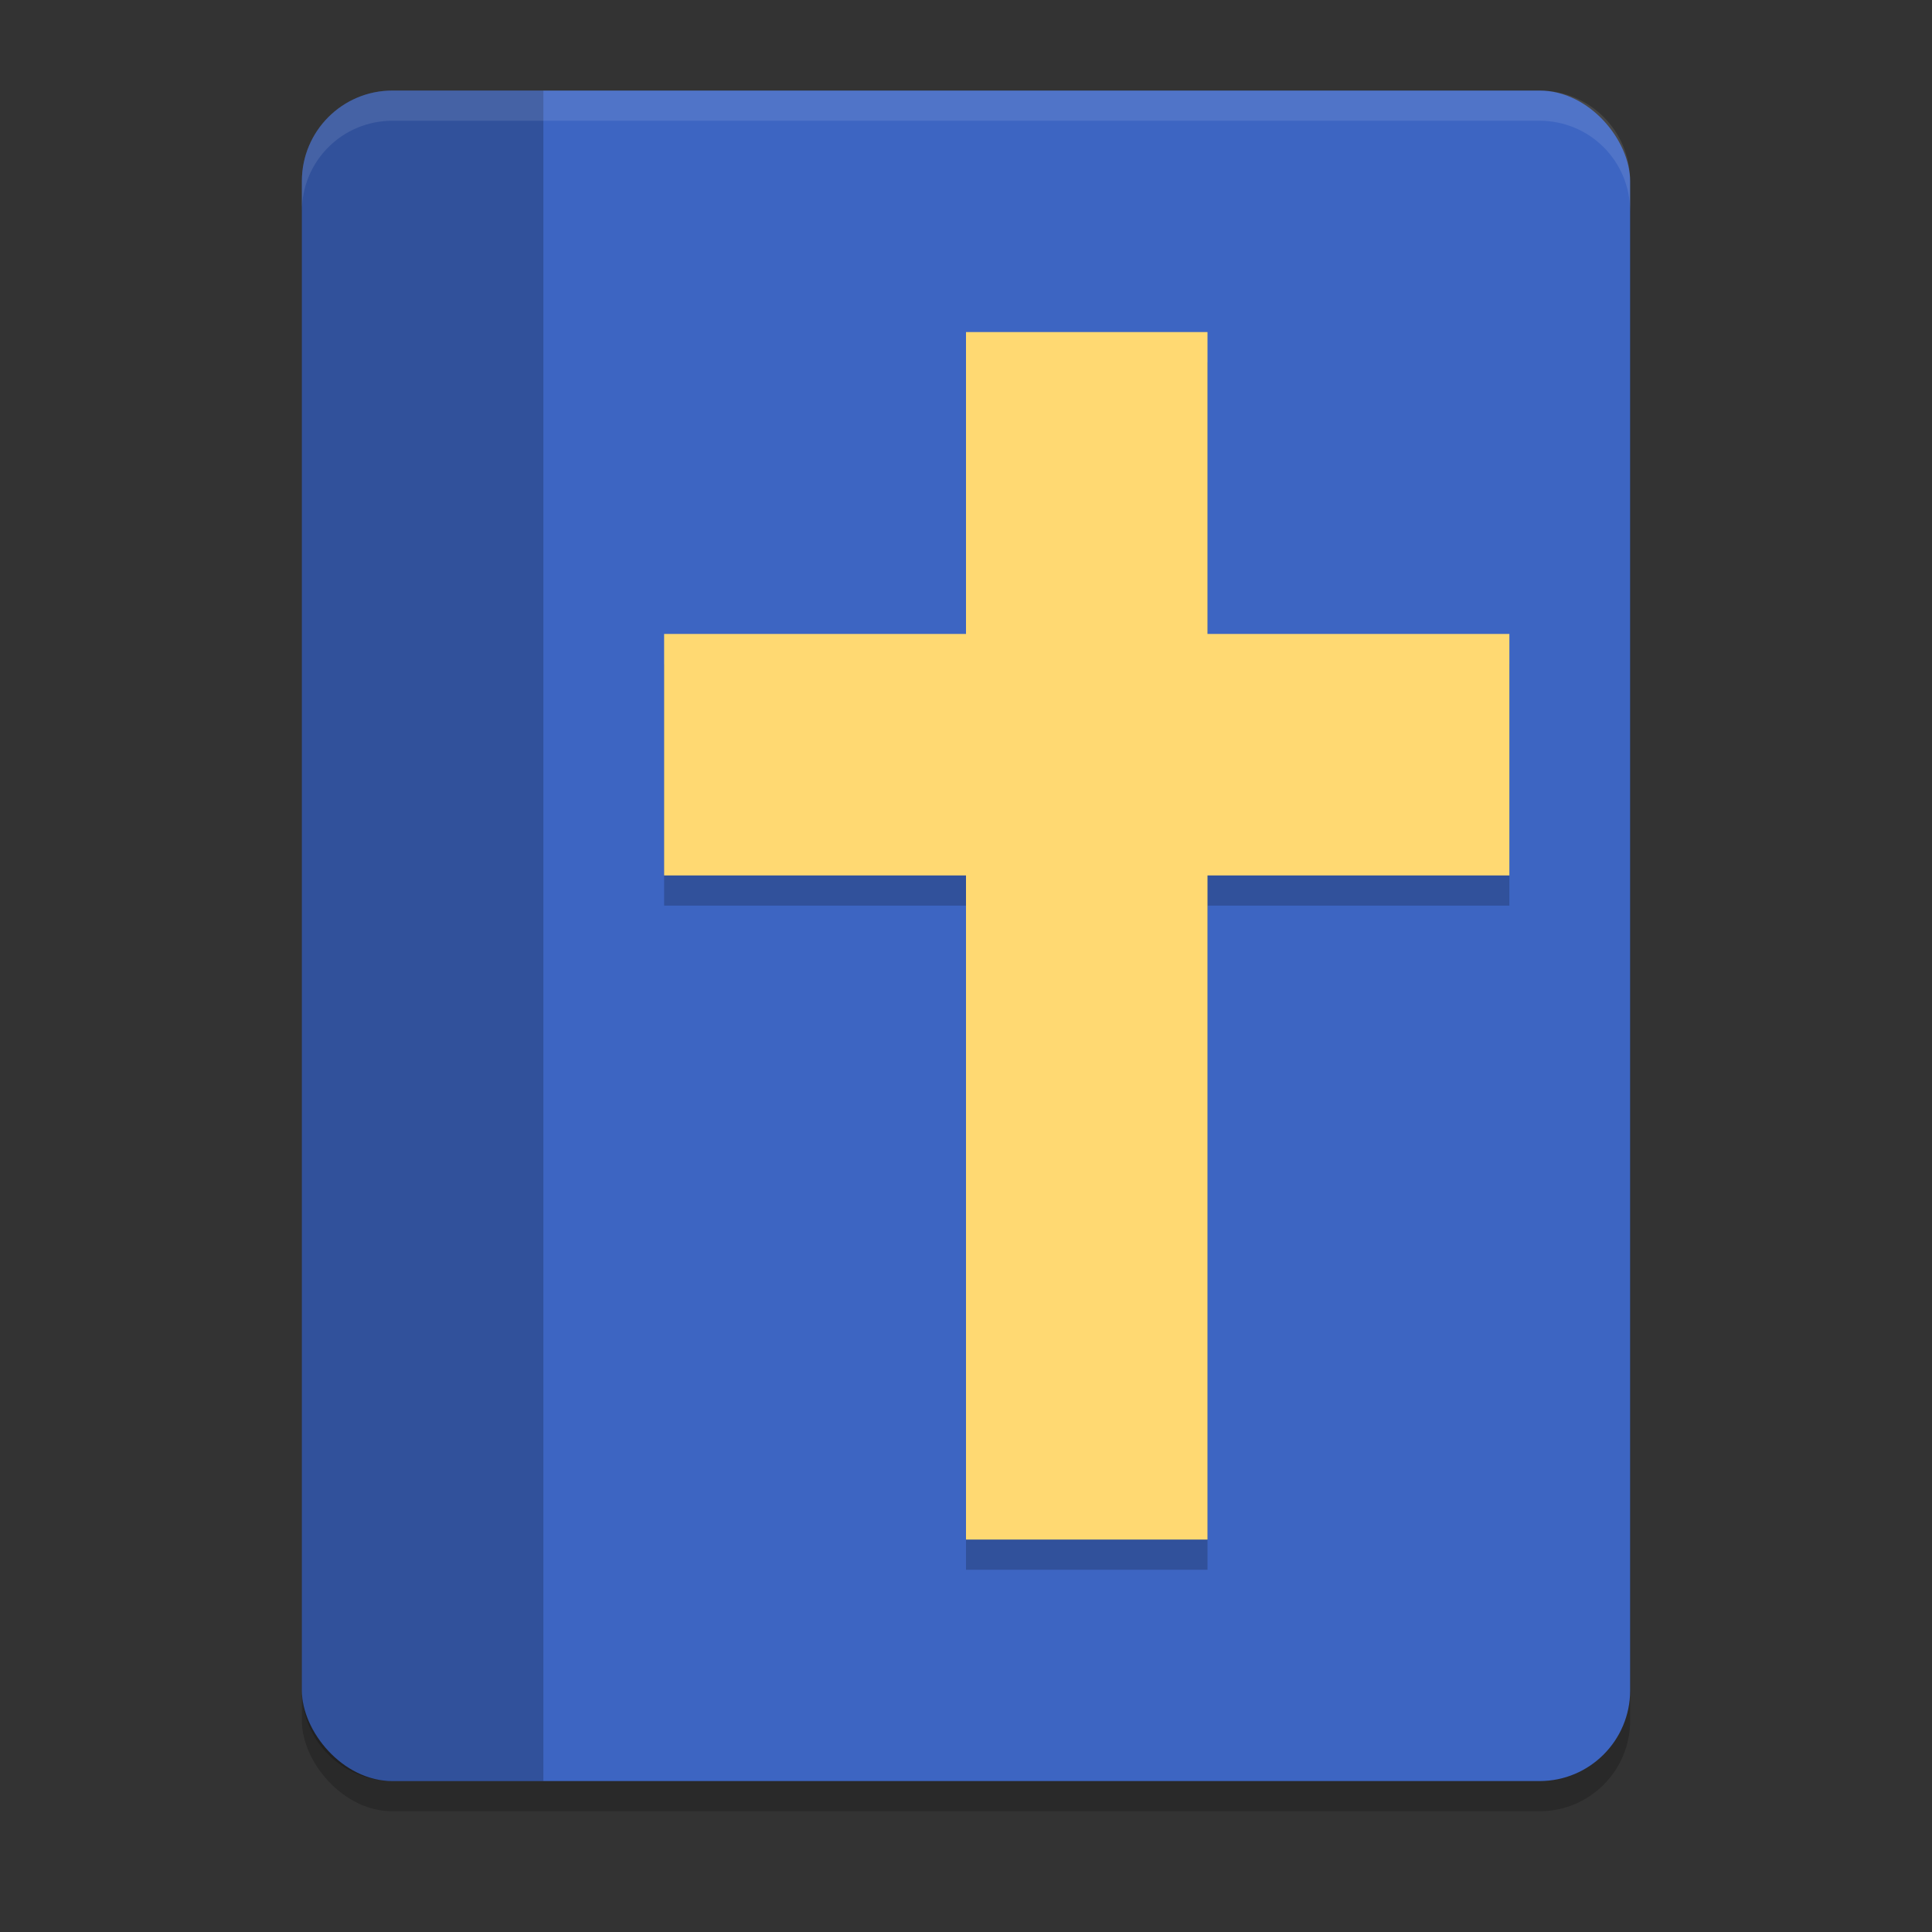
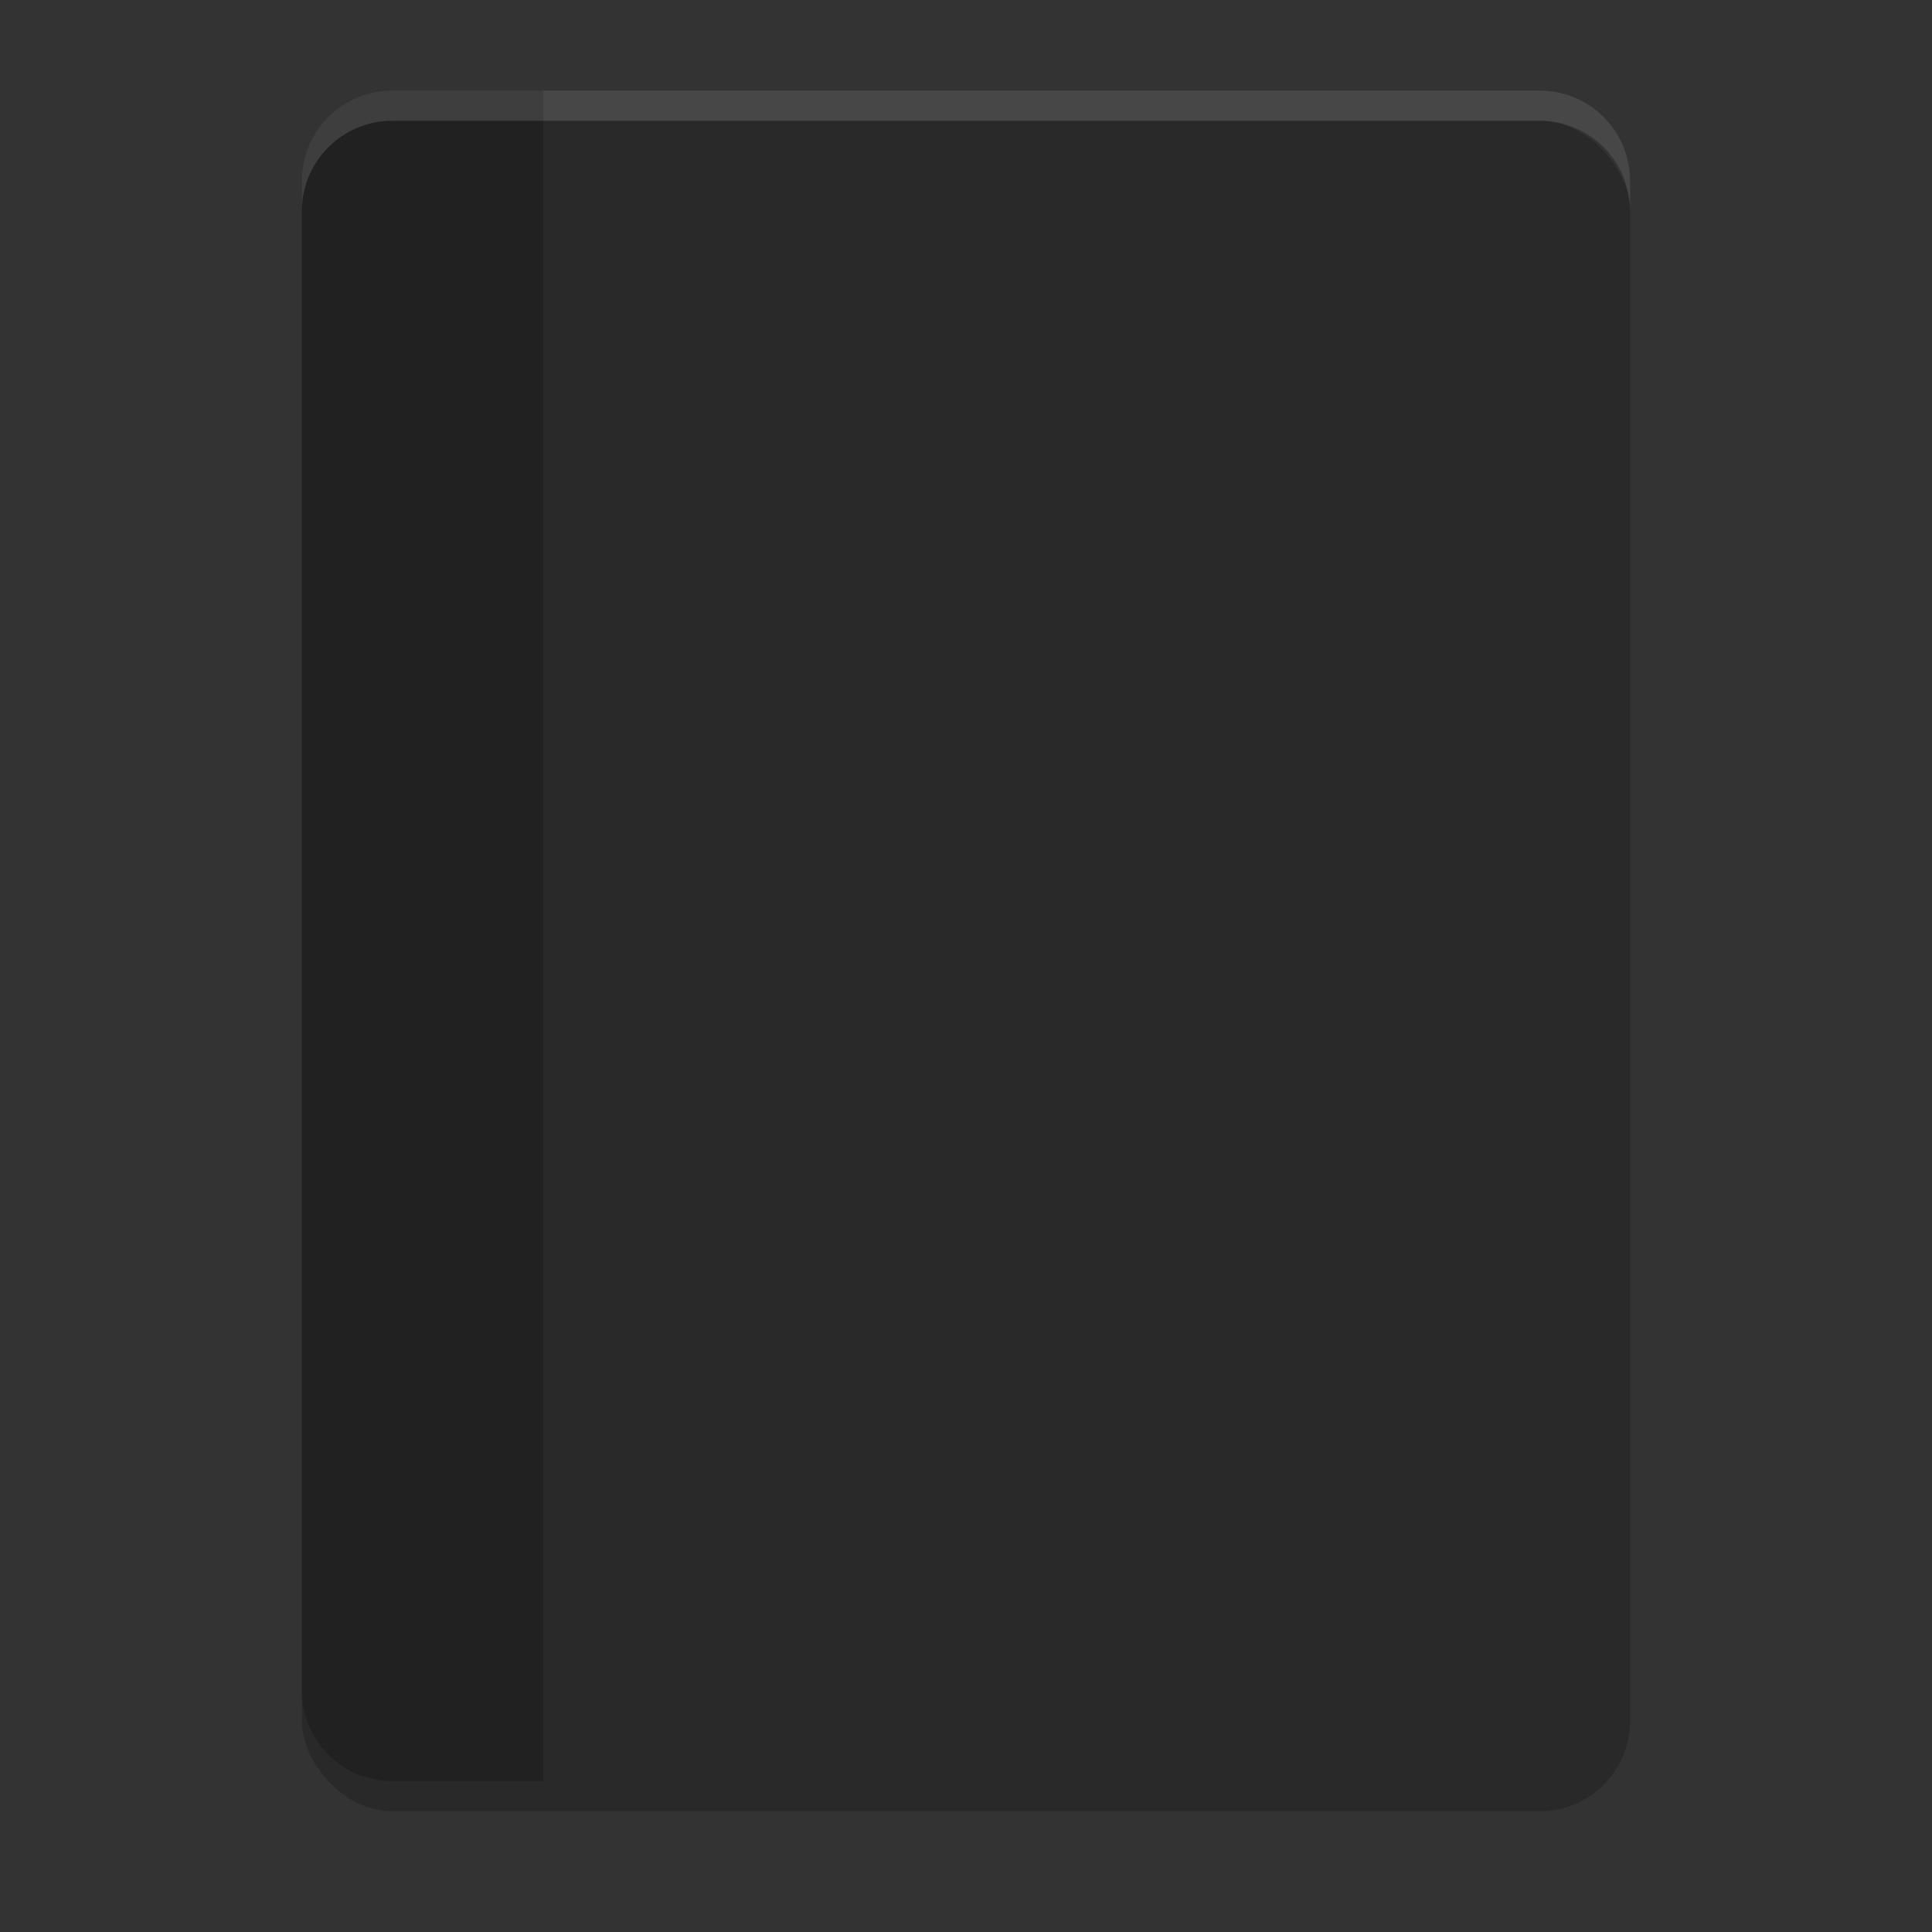
<svg xmlns="http://www.w3.org/2000/svg" width="64" height="64" version="1.1">
  <rect width="100%" height="100%" fill="#333333" stroke="none" />
  <rect style="opacity:0.2" width="44" height="56" x="10" y="4" rx="3" ry="3" />
-   <rect style="fill:#3d65c2" width="44" height="56" x="10" y="3" rx="3" ry="3" />
  <path style="opacity:0.2" d="M 13 3 C 11.338 3 10 4.338 10 6 L 10 56 C 10 57.662 11.338 59 13 59 L 18 59 L 18 3 L 13 3 z" />
-   <path style="opacity:0.2" d="M 32,12 V 22 H 22 v 8 h 10 v 22 h 8 V 30 H 50 V 22 H 40 V 12 Z" />
-   <path style="fill:#ffd972" d="M 32 11 L 32 21 L 22 21 L 22 29 L 32 29 L 32 51 L 40 51 L 40 29 L 50 29 L 50 21 L 40 21 L 40 11 L 32 11 z" />
  <path style="opacity:0.1;fill:#ffffff" d="M 13 3 C 11.338 3 10 4.338 10 6 L 10 7 C 10 5.338 11.338 4 13 4 L 51 4 C 52.662 4 54 5.338 54 7 L 54 6 C 54 4.338 52.662 3 51 3 L 13 3 z" />
</svg>